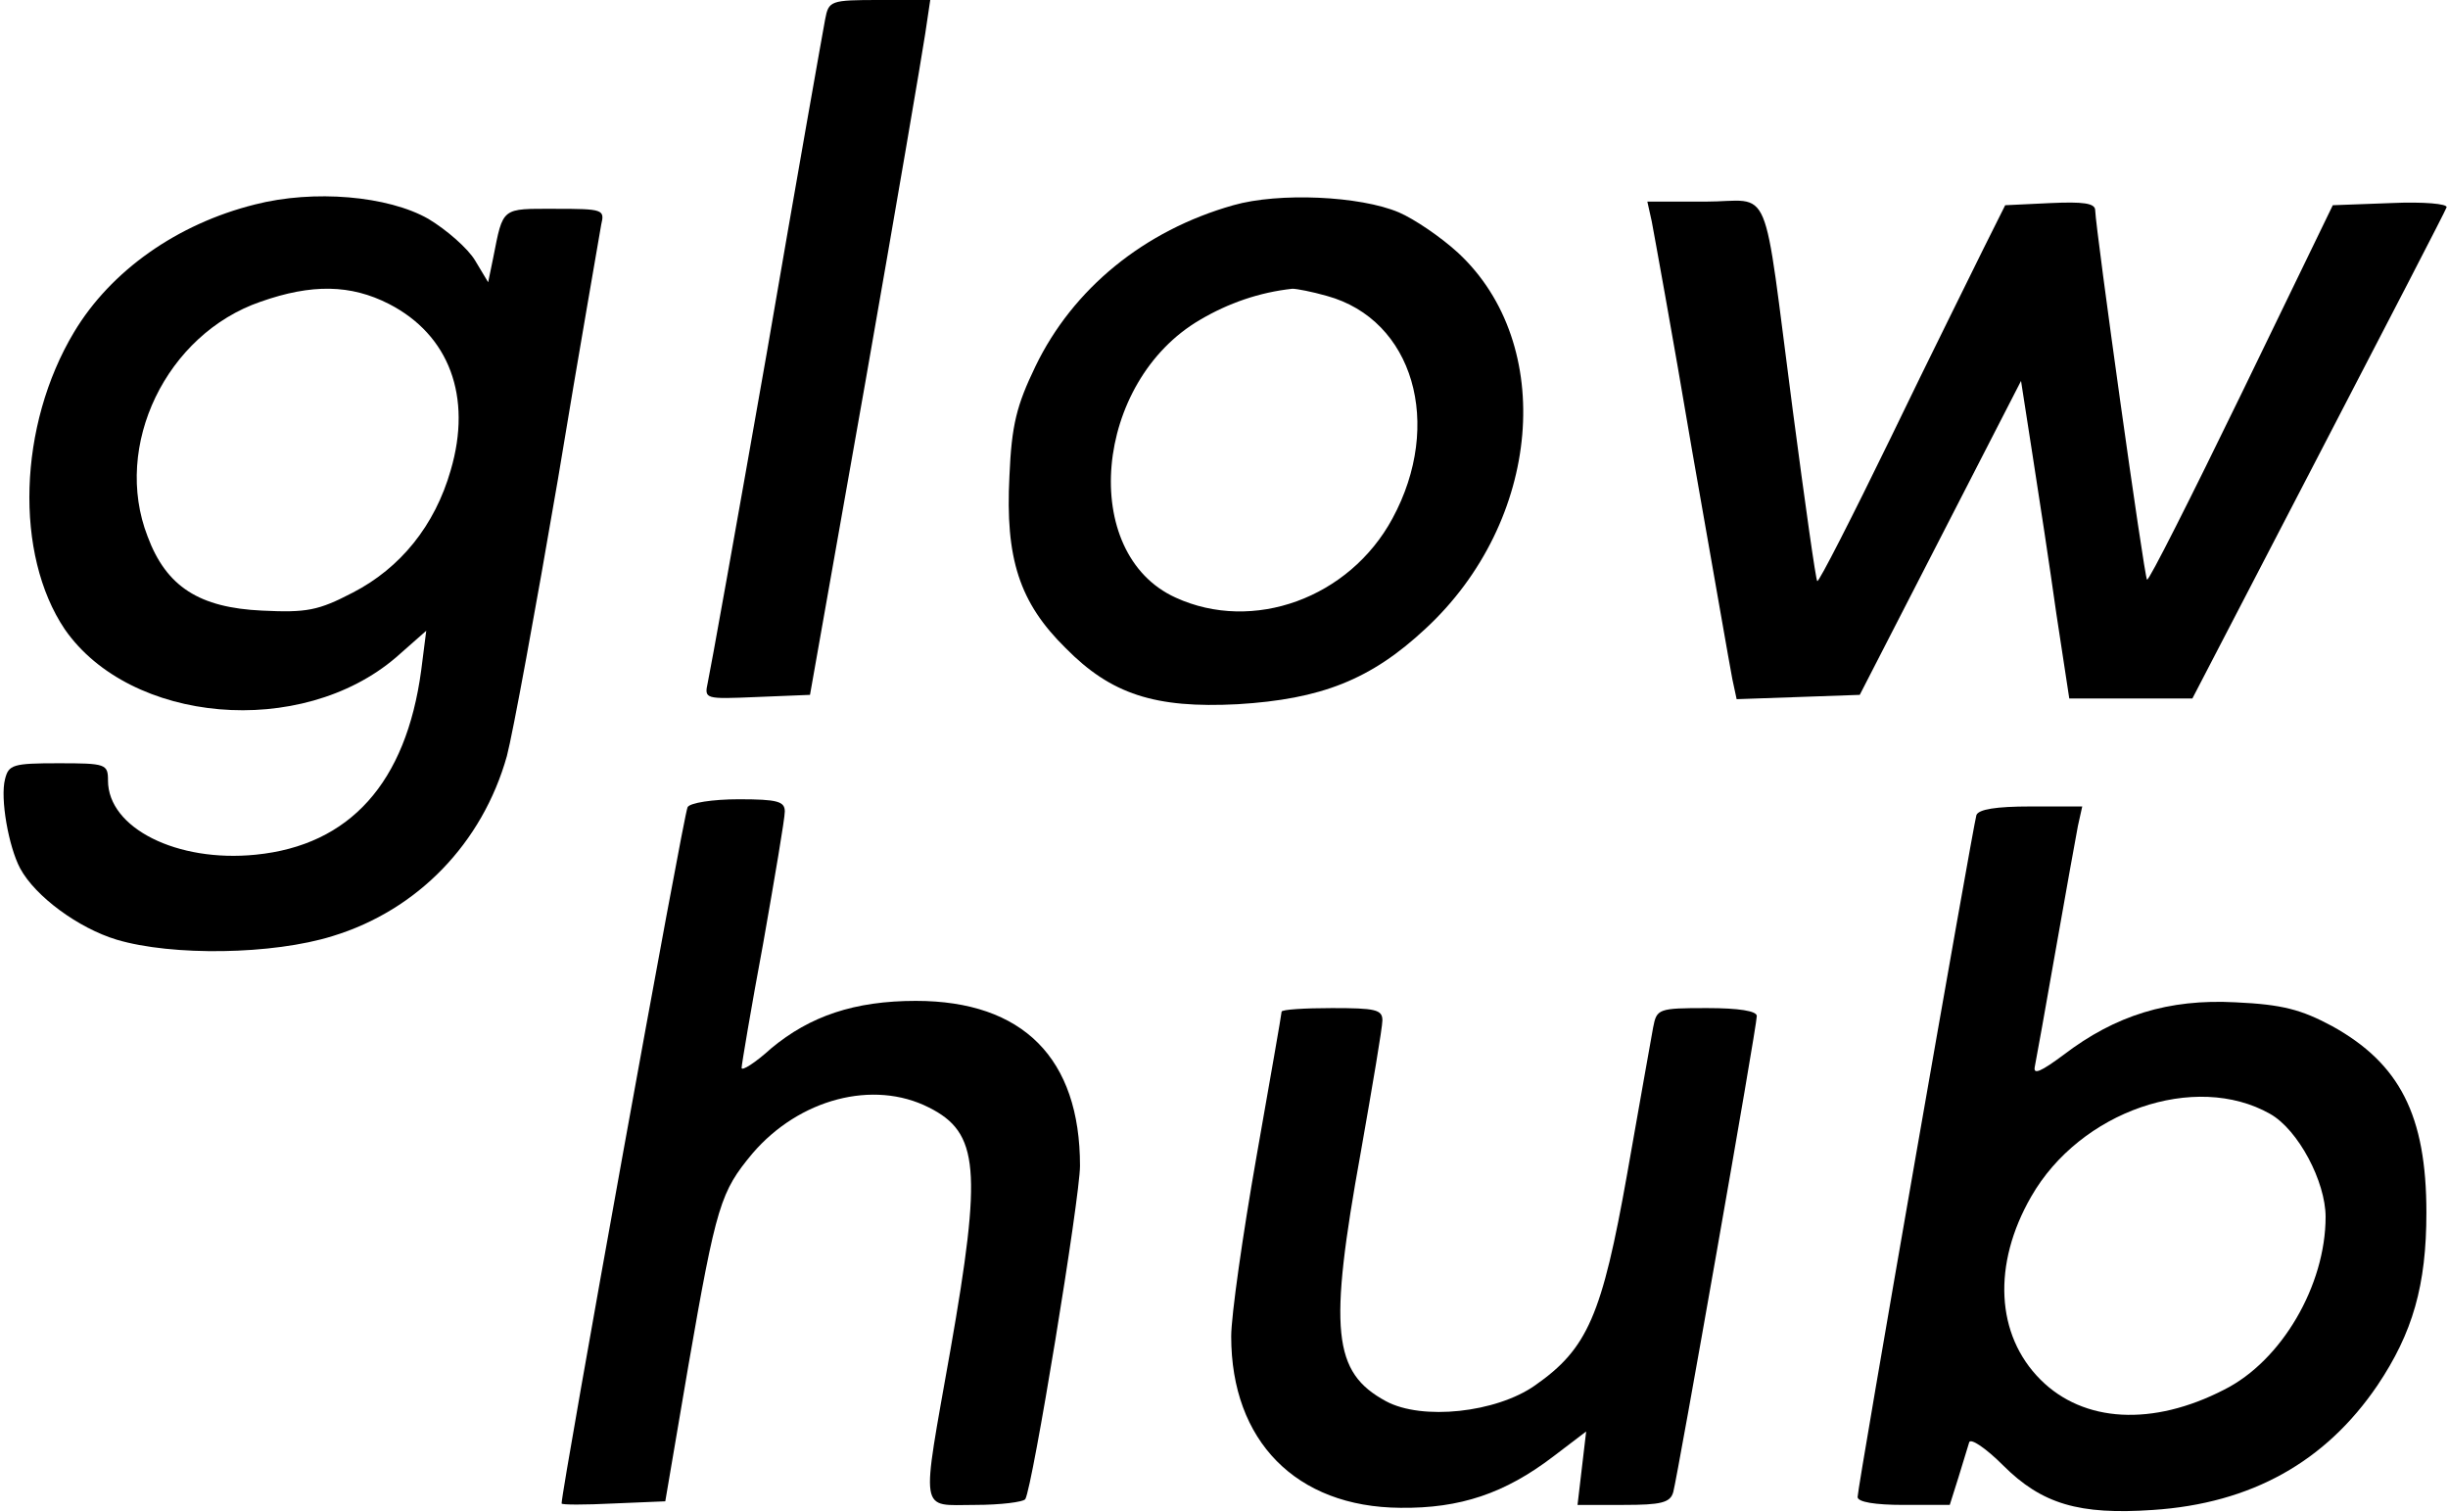
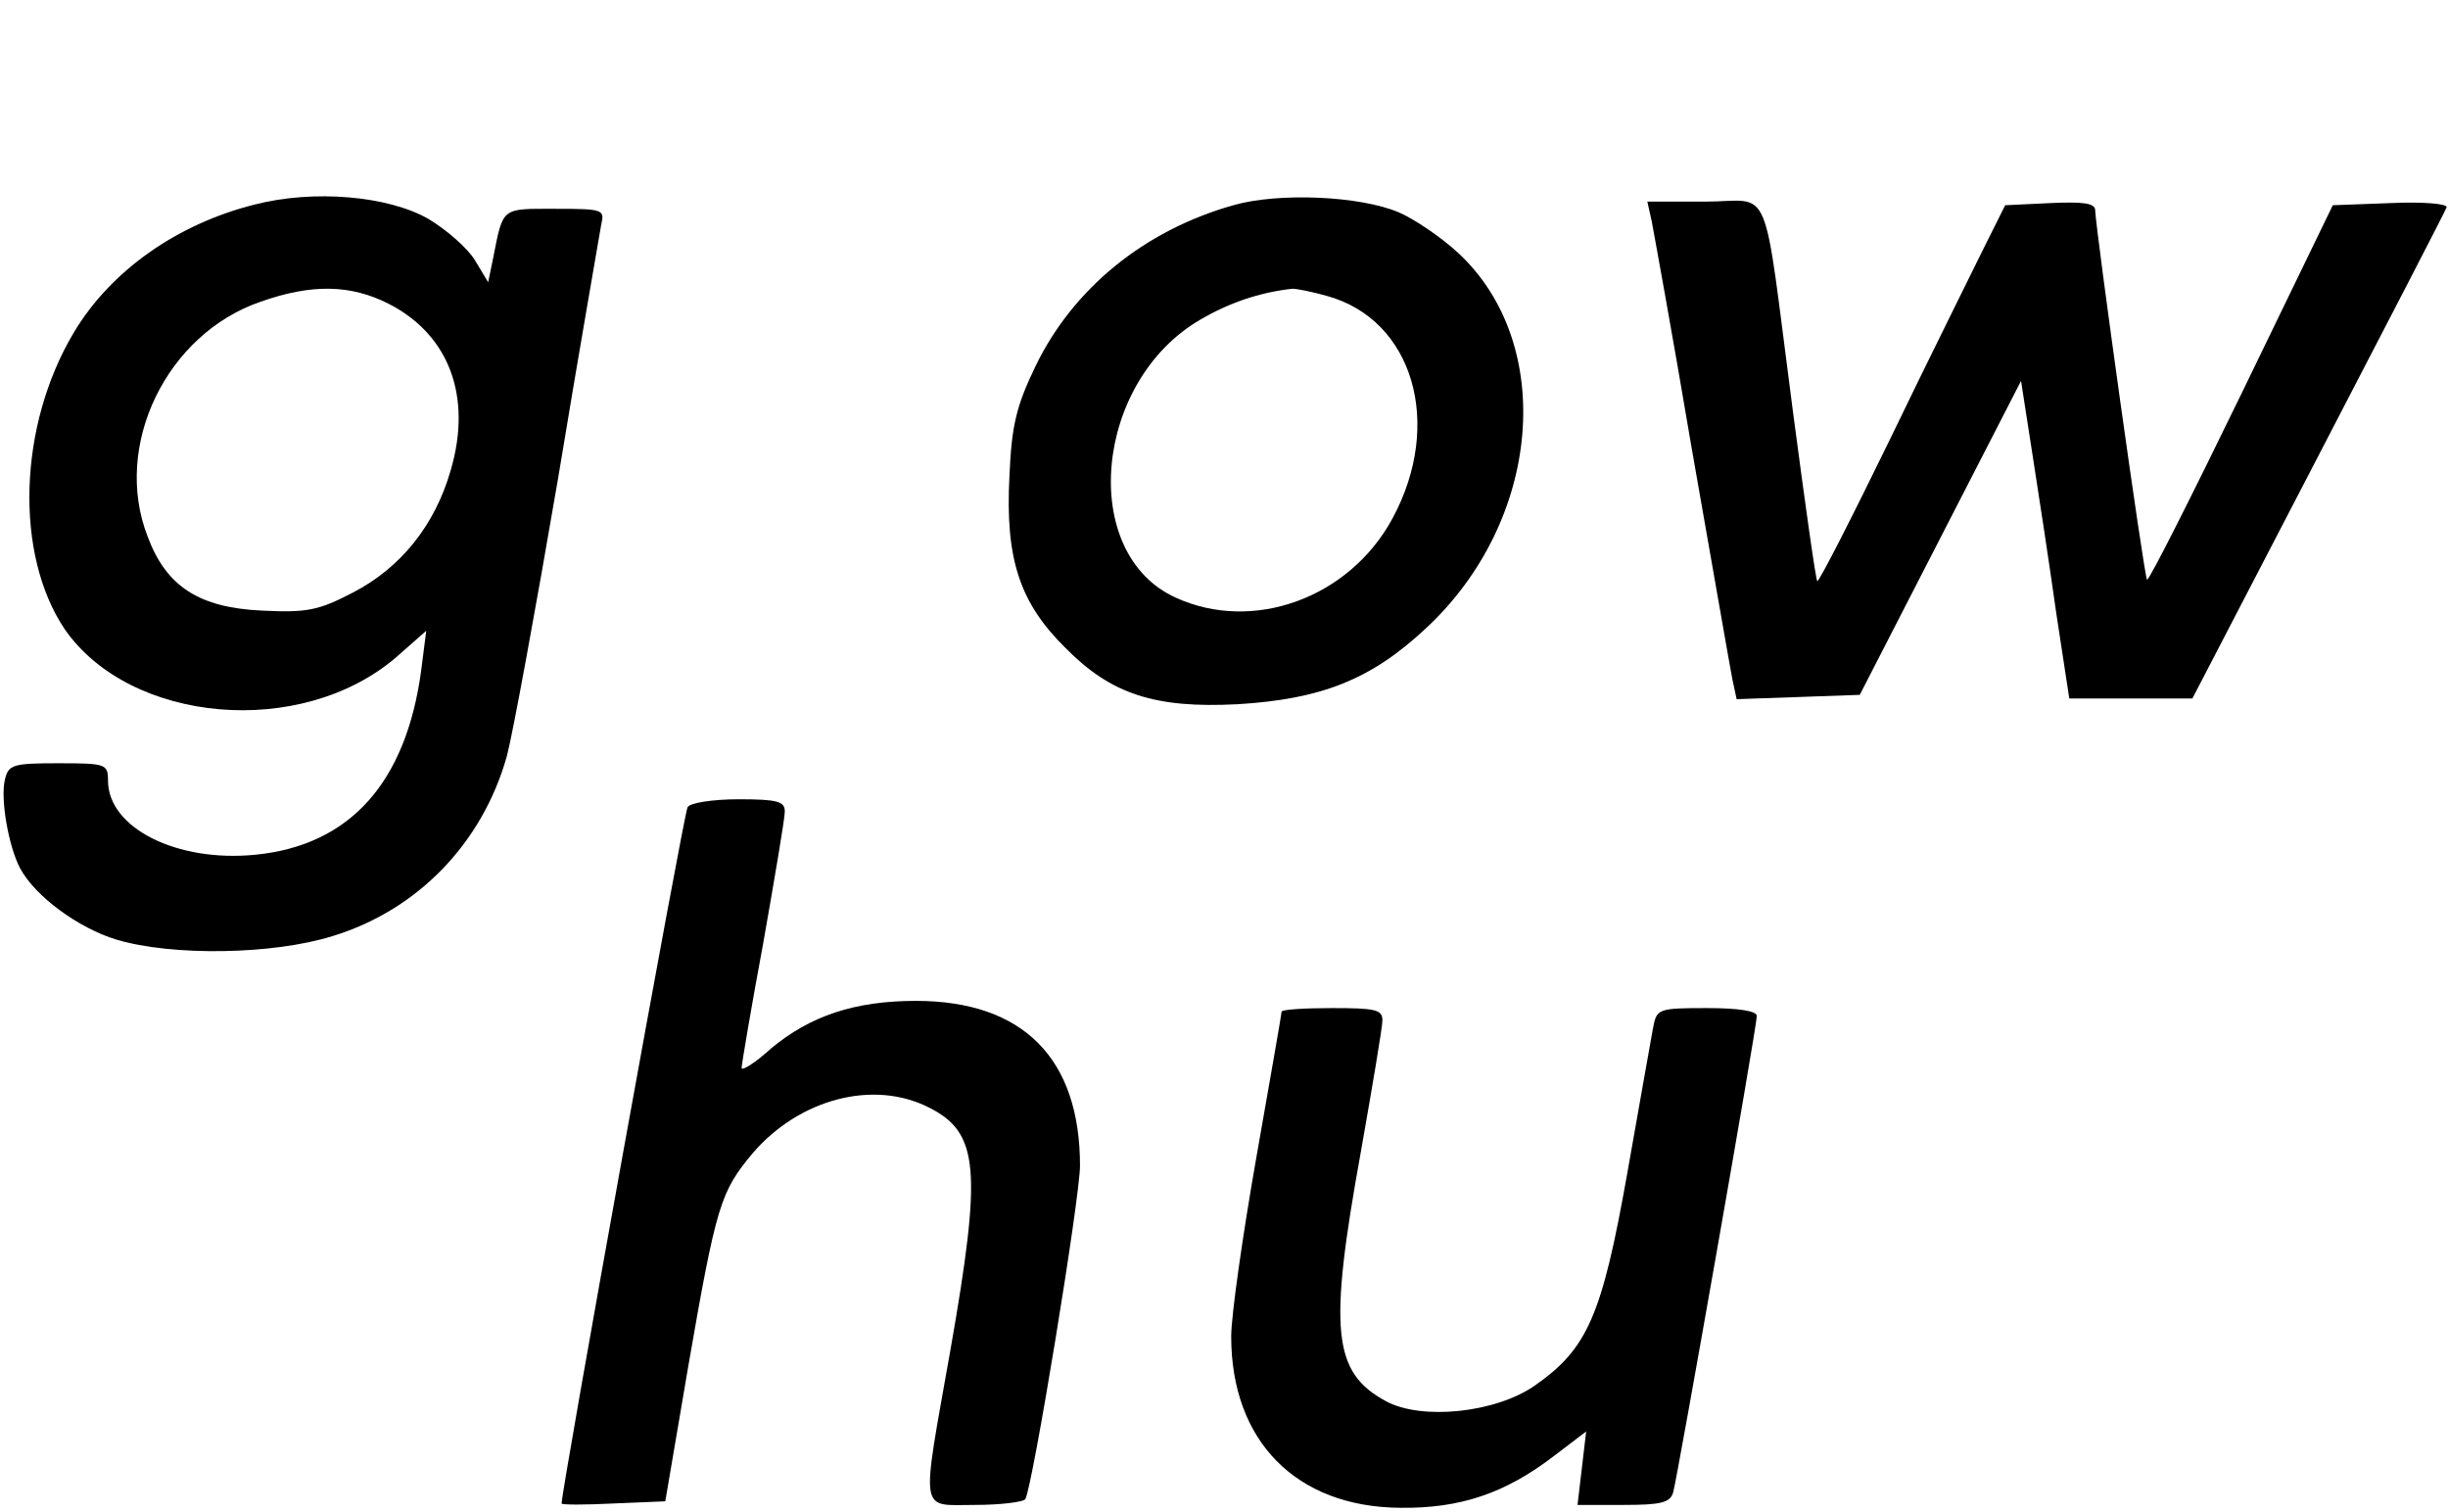
<svg xmlns="http://www.w3.org/2000/svg" version="1.0" width="340pt" height="210pt" viewBox="0 0 340 210" preserveAspectRatio="xMidYMid meet">
  <g transform="translate(0,210) scale(0.1,-0.1)" fill="#000000" stroke="none">
-     <path d="M1146 2073 c-3 -16 -40 -224 -81 -463 -42 -239 -79 -445 -82 -458 -5 -23 -4 -23 68 -20 l74 3 77 435 c42 239 79 456 83 483 l7 47 -70 0 c-69 0 -71 -1 -76 -27z" />
    <path d="M354 1816 c-108 -27 -200 -92 -251 -177 -78 -130 -83 -309 -13 -413 91 -131 328 -152 460 -39 l42 37 -7 -55 c-21 -156 -99 -243 -230 -256 -109 -11 -205 37 -205 103 0 23 -3 24 -69 24 -63 0 -69 -2 -74 -22 -7 -27 5 -94 21 -124 21 -39 81 -83 134 -99 77 -23 217 -21 300 5 118 36 208 129 242 250 8 30 40 204 71 385 30 182 58 340 60 353 5 21 3 22 -64 22 -75 0 -72 3 -86 -68 l-7 -34 -18 30 c-10 17 -40 43 -65 58 -56 32 -159 41 -241 20z m186 -138 c84 -43 116 -129 86 -231 -22 -77 -70 -136 -136 -170 -48 -25 -64 -28 -126 -25 -87 4 -133 33 -159 103 -49 126 26 281 157 326 71 25 125 24 178 -3z" />
    <path d="M1713 1815 c-124 -35 -223 -116 -275 -224 -26 -54 -33 -81 -36 -152 -6 -115 14 -176 78 -239 63 -64 124 -84 239 -78 116 7 185 34 261 105 161 149 182 395 45 522 -24 22 -61 47 -82 56 -54 23 -167 28 -230 10z m130 -126 c120 -33 162 -178 91 -309 -60 -111 -194 -159 -301 -110 -135 61 -114 300 34 386 39 23 82 38 128 43 6 0 27 -4 48 -10z" />
    <path d="M2294 1793 c3 -16 29 -158 56 -318 28 -159 53 -303 56 -318 l6 -28 86 3 85 3 112 218 112 218 16 -103 c9 -57 24 -156 33 -220 l18 -118 85 0 86 0 175 337 c96 185 177 341 178 345 2 5 -32 8 -77 6 l-81 -3 -127 -262 c-70 -144 -129 -261 -131 -258 -4 4 -71 484 -72 513 0 10 -17 12 -62 10 l-63 -3 -30 -60 c-16 -33 -75 -151 -129 -263 -54 -111 -100 -201 -102 -199 -2 1 -17 108 -34 237 -43 328 -27 290 -122 290 l-80 0 6 -27z" />
    <path d="M955 979 c-5 -7 -175 -947 -175 -967 0 -2 32 -2 72 0 l72 3 32 188 c39 225 45 242 89 295 65 76 168 103 245 64 70 -35 74 -86 30 -337 -41 -232 -44 -215 34 -215 36 0 67 4 70 8 10 16 76 419 76 463 0 149 -79 229 -228 229 -85 0 -147 -21 -201 -66 -22 -20 -41 -32 -41 -27 0 4 13 82 30 173 16 91 30 173 30 183 0 14 -10 17 -64 17 -36 0 -68 -5 -71 -11z" />
-     <path d="M2745 968 c-5 -17 -165 -933 -165 -947 0 -7 24 -11 64 -11 l64 0 12 38 c6 20 13 42 15 49 2 6 23 -8 47 -32 54 -54 106 -69 208 -62 137 9 240 67 312 173 49 73 68 139 68 240 0 135 -37 207 -131 259 -43 23 -69 30 -134 33 -93 5 -167 -18 -239 -73 -31 -23 -42 -28 -40 -17 2 10 15 82 29 162 14 80 28 157 31 173 l6 27 -72 0 c-48 0 -72 -4 -75 -12z m408 -415 c39 -22 77 -94 77 -143 0 -95 -61 -200 -141 -240 -99 -51 -195 -46 -255 14 -62 62 -67 160 -13 254 68 119 228 174 332 115z" />
    <path d="M1780 695 c0 -3 -16 -94 -35 -202 -19 -108 -35 -220 -35 -249 0 -145 90 -237 235 -238 83 -1 145 20 212 71 l46 35 -6 -51 -6 -51 64 0 c52 0 65 3 69 18 6 22 116 646 116 661 0 7 -25 11 -69 11 -68 0 -70 -1 -75 -27 -3 -16 -19 -107 -36 -203 -35 -197 -55 -243 -128 -294 -54 -38 -157 -49 -207 -22 -74 40 -80 98 -35 346 16 91 30 173 30 183 0 15 -10 17 -70 17 -38 0 -70 -2 -70 -5z" />
  </g>
</svg>